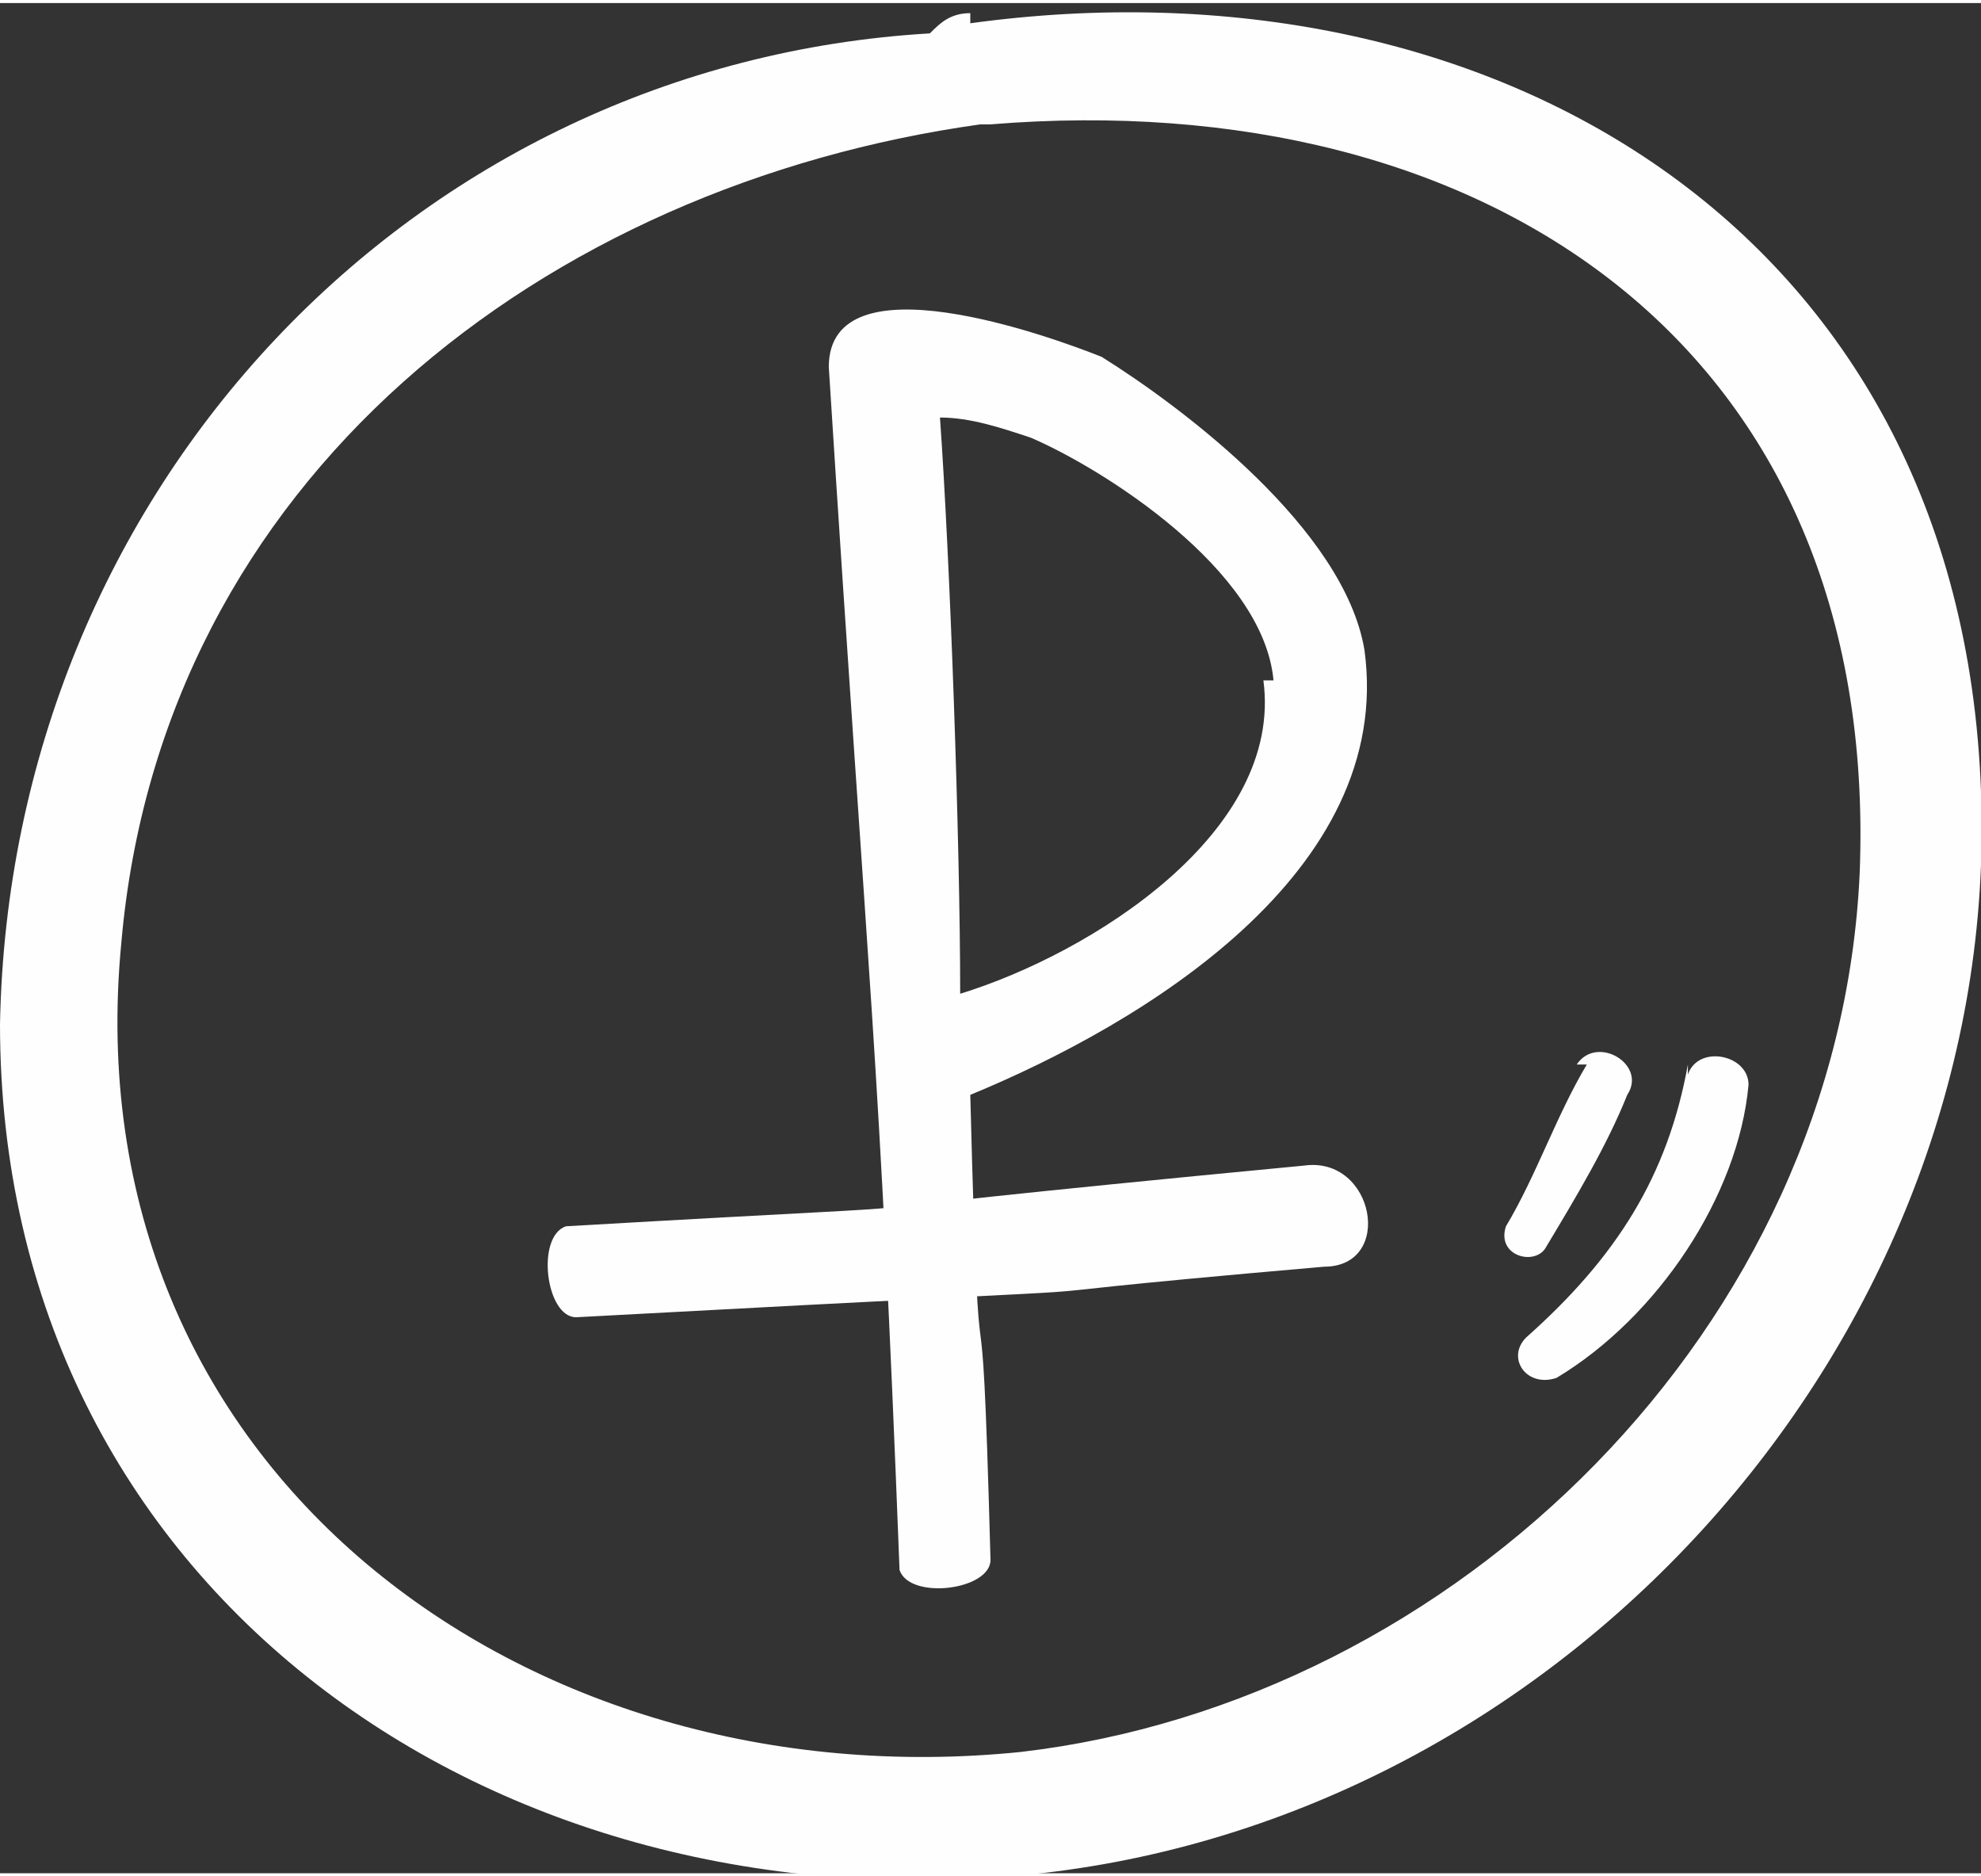
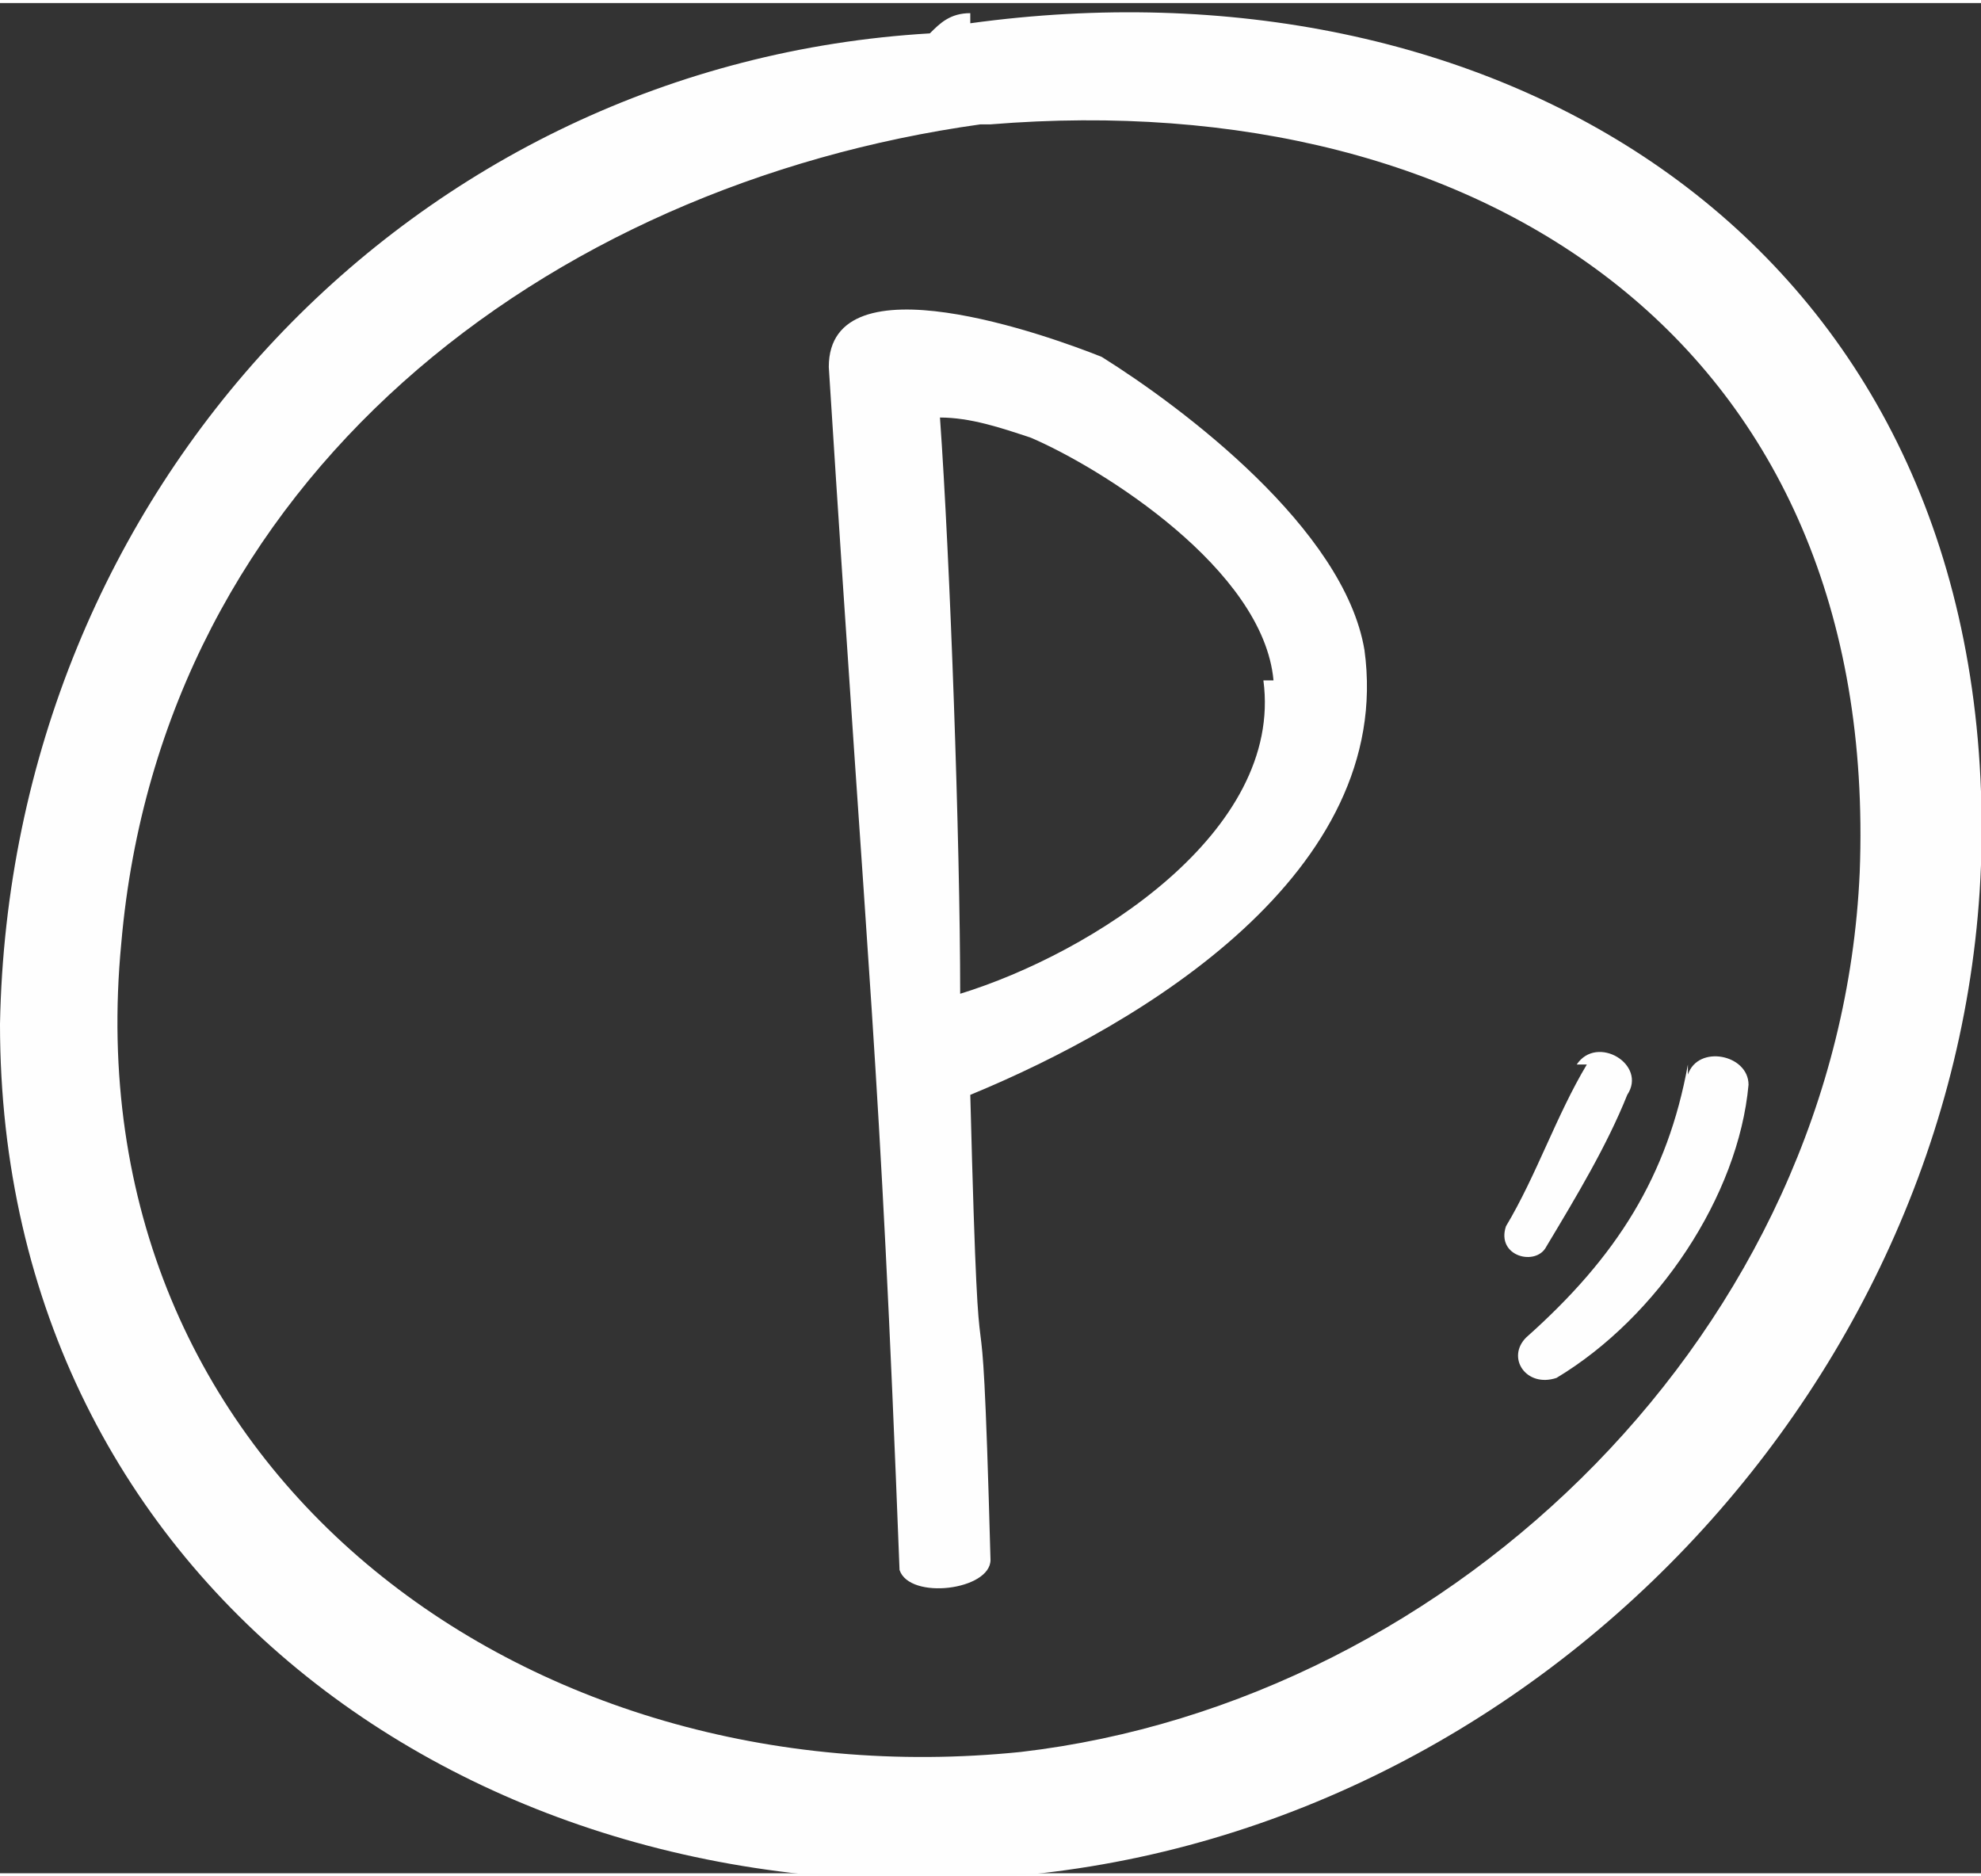
<svg xmlns="http://www.w3.org/2000/svg" xml:space="preserve" width="36.593mm" height="34.652mm" style="shape-rendering:geometricPrecision; text-rendering:geometricPrecision; image-rendering:optimizeQuality; fill-rule:evenodd; clip-rule:evenodd" viewBox="0 0 196 185">
  <rect x="0" y="0" width="196" height="185" fill="#333333" stroke="none" />
  <defs>
    <style type="text/css">  .fil0 {fill:#FEFEFE;fill-rule:nonzero}  </style>
  </defs>
  <g id="Слой_x0020_1">
    <path class="fil0" d="M184 86c-2,45 -40,82 -83,87 -49,5 -94,-28 -89,-80 4,-46 42,-75 85,-81l1 0c49,-4 88,22 86,74zm-88 -85c-2,0 -3,1 -4,2 -51,3 -91,45 -92,98 0,56 49,90 103,84 53,-6 95,-54 93,-107 -2,-56 -49,-83 -100,-76z" />
    <path class="fil0" d="M126 67c-1,-11 -17,-21 -24,-24 -3,-1 -6,-2 -9,-2 1,14 2,42 2,57 13,-4 32,-16 30,-31zm-44 -31c0,-11 22,-3 27,-1 8,5 24,17 26,29 3,22 -22,37 -39,44 1,39 1,9 2,46 0,3 -8,4 -9,1 -2,-52 -3,-56 -7,-119z" />
    <path class="fil0" d="M167 105c-2,11 -7,19 -16,27 -2,2 0,5 3,4 10,-6 18,-18 19,-29 0,-3 -5,-4 -6,-1z" />
-     <path class="fil0" d="M157 105c-3,5 -5,11 -8,16 -1,3 3,4 4,2 3,-5 6,-10 8,-15 2,-3 -3,-6 -5,-3z" />
-     <path class="fil0" d="M129 115c7,-1 9,10 2,10 -46,4 0,1 -74,5 -3,0 -4,-8 -1,-9 52,-3 10,0 73,-6z" />
+     <path class="fil0" d="M157 105c-3,5 -5,11 -8,16 -1,3 3,4 4,2 3,-5 6,-10 8,-15 2,-3 -3,-6 -5,-3" />
  </g>
</svg>